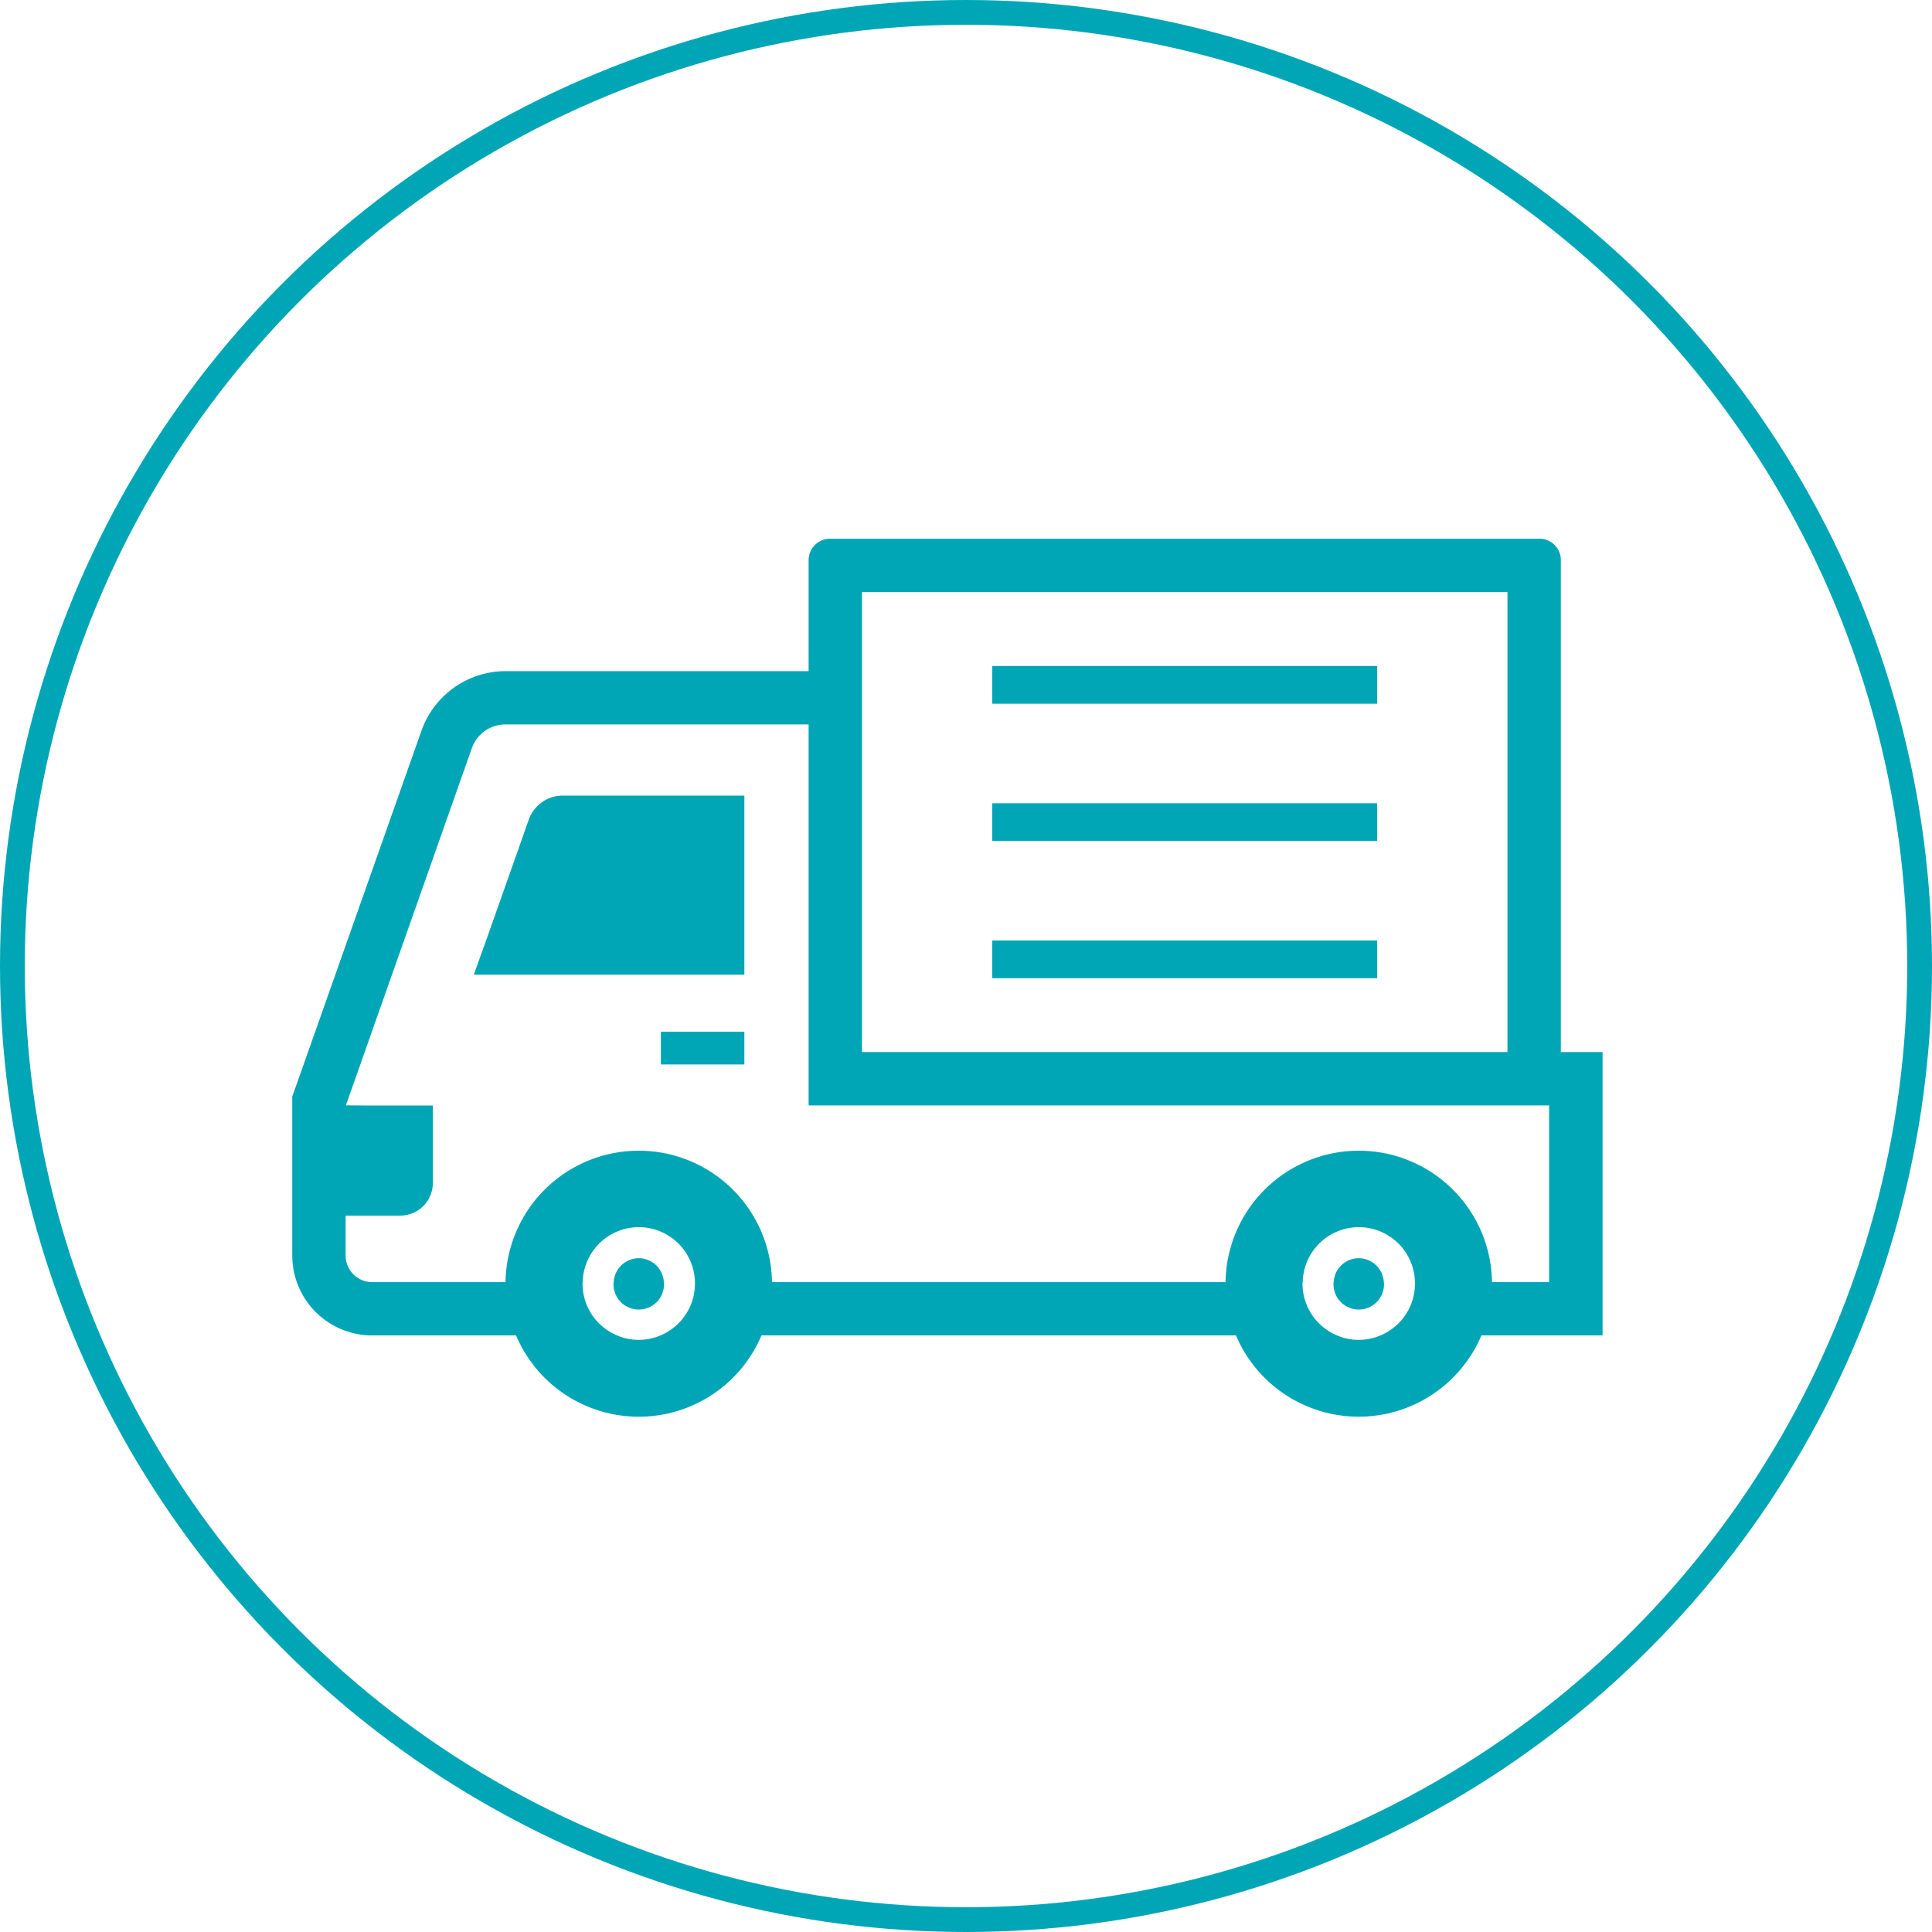
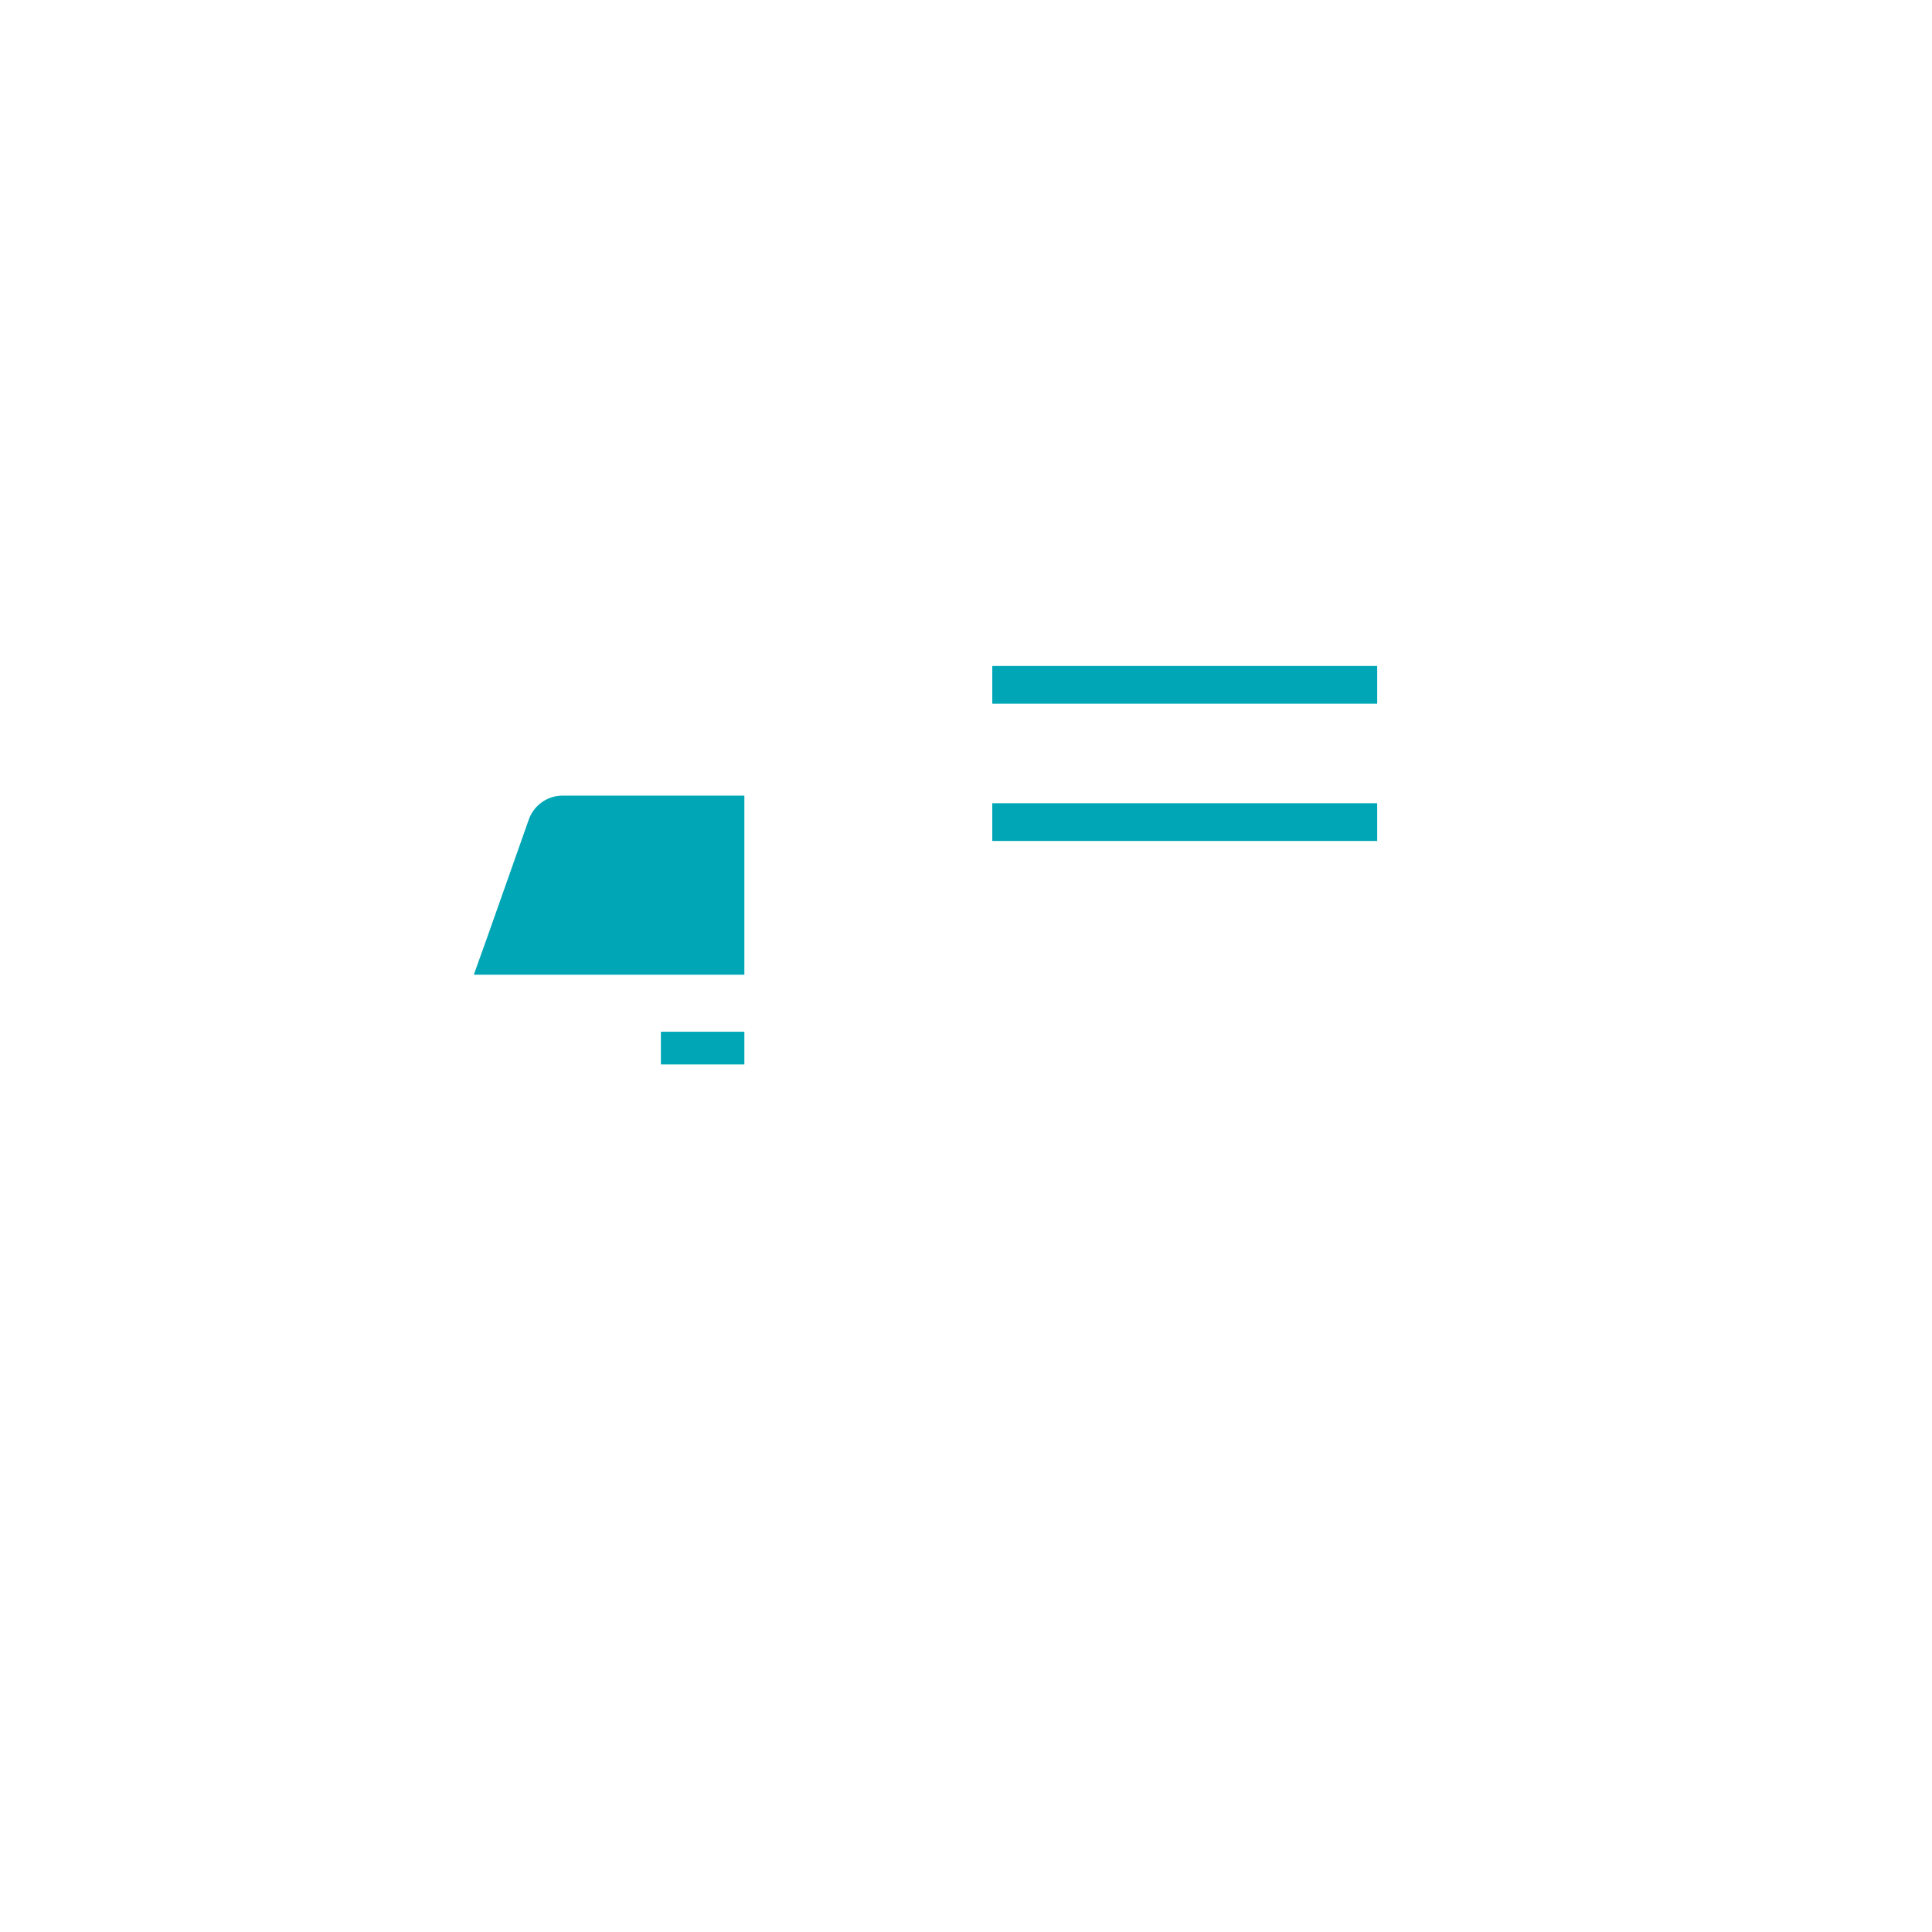
<svg xmlns="http://www.w3.org/2000/svg" width="78" height="78" viewBox="0 0 78 78">
  <g id="グループ_53" data-name="グループ 53" transform="translate(0.2)">
    <g id="グループ_39" data-name="グループ 39">
      <g id="icon-truck" data-name="icon-truck" transform="translate(11.6 21.75)">
-         <path id="パス_36" data-name="パス 36" d="M51.215,105.178V85.287a.861.861,0,0,0-.89-.833H21.737a.866.866,0,0,0-.891.833V89.8H8.61a3.607,3.607,0,0,0-3.4,2.42l-5.084,14.4L0,106.967v6.427a3.224,3.224,0,0,0,3.224,3.224h5.81a5.381,5.381,0,0,0,9.91,0H38.1a5.381,5.381,0,0,0,9.909,0H52.9V105.178ZM23,89.8V86.608h26.06v18.57H23Zm-6.743,24.724a2.264,2.264,0,0,1-1.407,2.1,2.151,2.151,0,0,1-.862.172,2.179,2.179,0,0,1-.862-.172,2.264,2.264,0,0,1-1.407-2.1.156.156,0,0,1,.007-.057,2.266,2.266,0,0,1,4.531,0v.057Zm29.069,0a2.265,2.265,0,0,1-1.408,2.1,2.177,2.177,0,0,1-.862.172,2.152,2.152,0,0,1-.862-.172,2.265,2.265,0,0,1-1.408-2.1.148.148,0,0,1,.008-.057,2.266,2.266,0,0,1,4.531,0v.057Zm5.415-.057H48.436a5.379,5.379,0,0,0-10.757,0H19.367a5.379,5.379,0,0,0-10.757,0H3.224a1.073,1.073,0,0,1-1.07-1.07v-1.615h2.2a1.318,1.318,0,0,0,1.321-1.321v-3.124h-2.5l-1.01-.007L7.246,92.92a1.44,1.44,0,0,1,1.364-.969H20.846v15.382H50.741v7.13Z" transform="translate(0 -84.454)" fill="#00a6b5" />
-         <path id="パス_37" data-name="パス 37" d="M126.551,365.613a1.021,1.021,0,0,0-1.013.963.138.138,0,0,0-.007.057,1.02,1.02,0,1,0,2.039,0,.138.138,0,0,0-.007-.057A1.016,1.016,0,0,0,126.551,365.613Z" transform="translate(-112.562 -336.566)" fill="#00a6b5" />
-         <path id="パス_38" data-name="パス 38" d="M407.922,365.613a1.017,1.017,0,0,0-1.013.963.145.145,0,0,0-.007.057,1.02,1.02,0,1,0,2.039,0,.148.148,0,0,0-.007-.057A1.022,1.022,0,0,0,407.922,365.613Z" transform="translate(-364.865 -336.566)" fill="#00a6b5" />
        <path id="パス_39" data-name="パス 39" d="M289.087,134.188h-15.54v1.523h15.54V134.2h0Z" transform="translate(-245.286 -129.05)" fill="#00a6b5" />
-         <path id="パス_40" data-name="パス 40" d="M289.087,187.82h-15.54v1.523h15.54v-1.506h0Z" transform="translate(-245.286 -177.141)" fill="#00a6b5" />
-         <path id="パス_41" data-name="パス 41" d="M289.087,241.453h-15.54v1.523h15.54V241.47h0Z" transform="translate(-245.286 -225.233)" fill="#00a6b5" />
+         <path id="パス_40" data-name="パス 40" d="M289.087,187.82h-15.54v1.523h15.54v-1.506Z" transform="translate(-245.286 -177.141)" fill="#00a6b5" />
        <path id="パス_42" data-name="パス 42" d="M81.917,184.836h-7.34a1.453,1.453,0,0,0-1.364.969l-1.647,4.664L71,192.05h.006l-.006.017H81.917v-7.215h0Z" transform="translate(-63.665 -174.465)" fill="#00a6b5" />
        <path id="パス_43" data-name="パス 43" d="M147.417,277.117h-3.37v1.32h3.37v-1.3h0Z" transform="translate(-129.165 -257.213)" fill="#00a6b5" />
      </g>
      <g id="楕円形_21" data-name="楕円形 21" transform="translate(-0.2)" fill="none" stroke="#00a6b5" stroke-width="1">
        <circle cx="39" cy="39" r="39" stroke="none" />
-         <circle cx="39" cy="39" r="38.5" fill="none" />
      </g>
    </g>
  </g>
</svg>